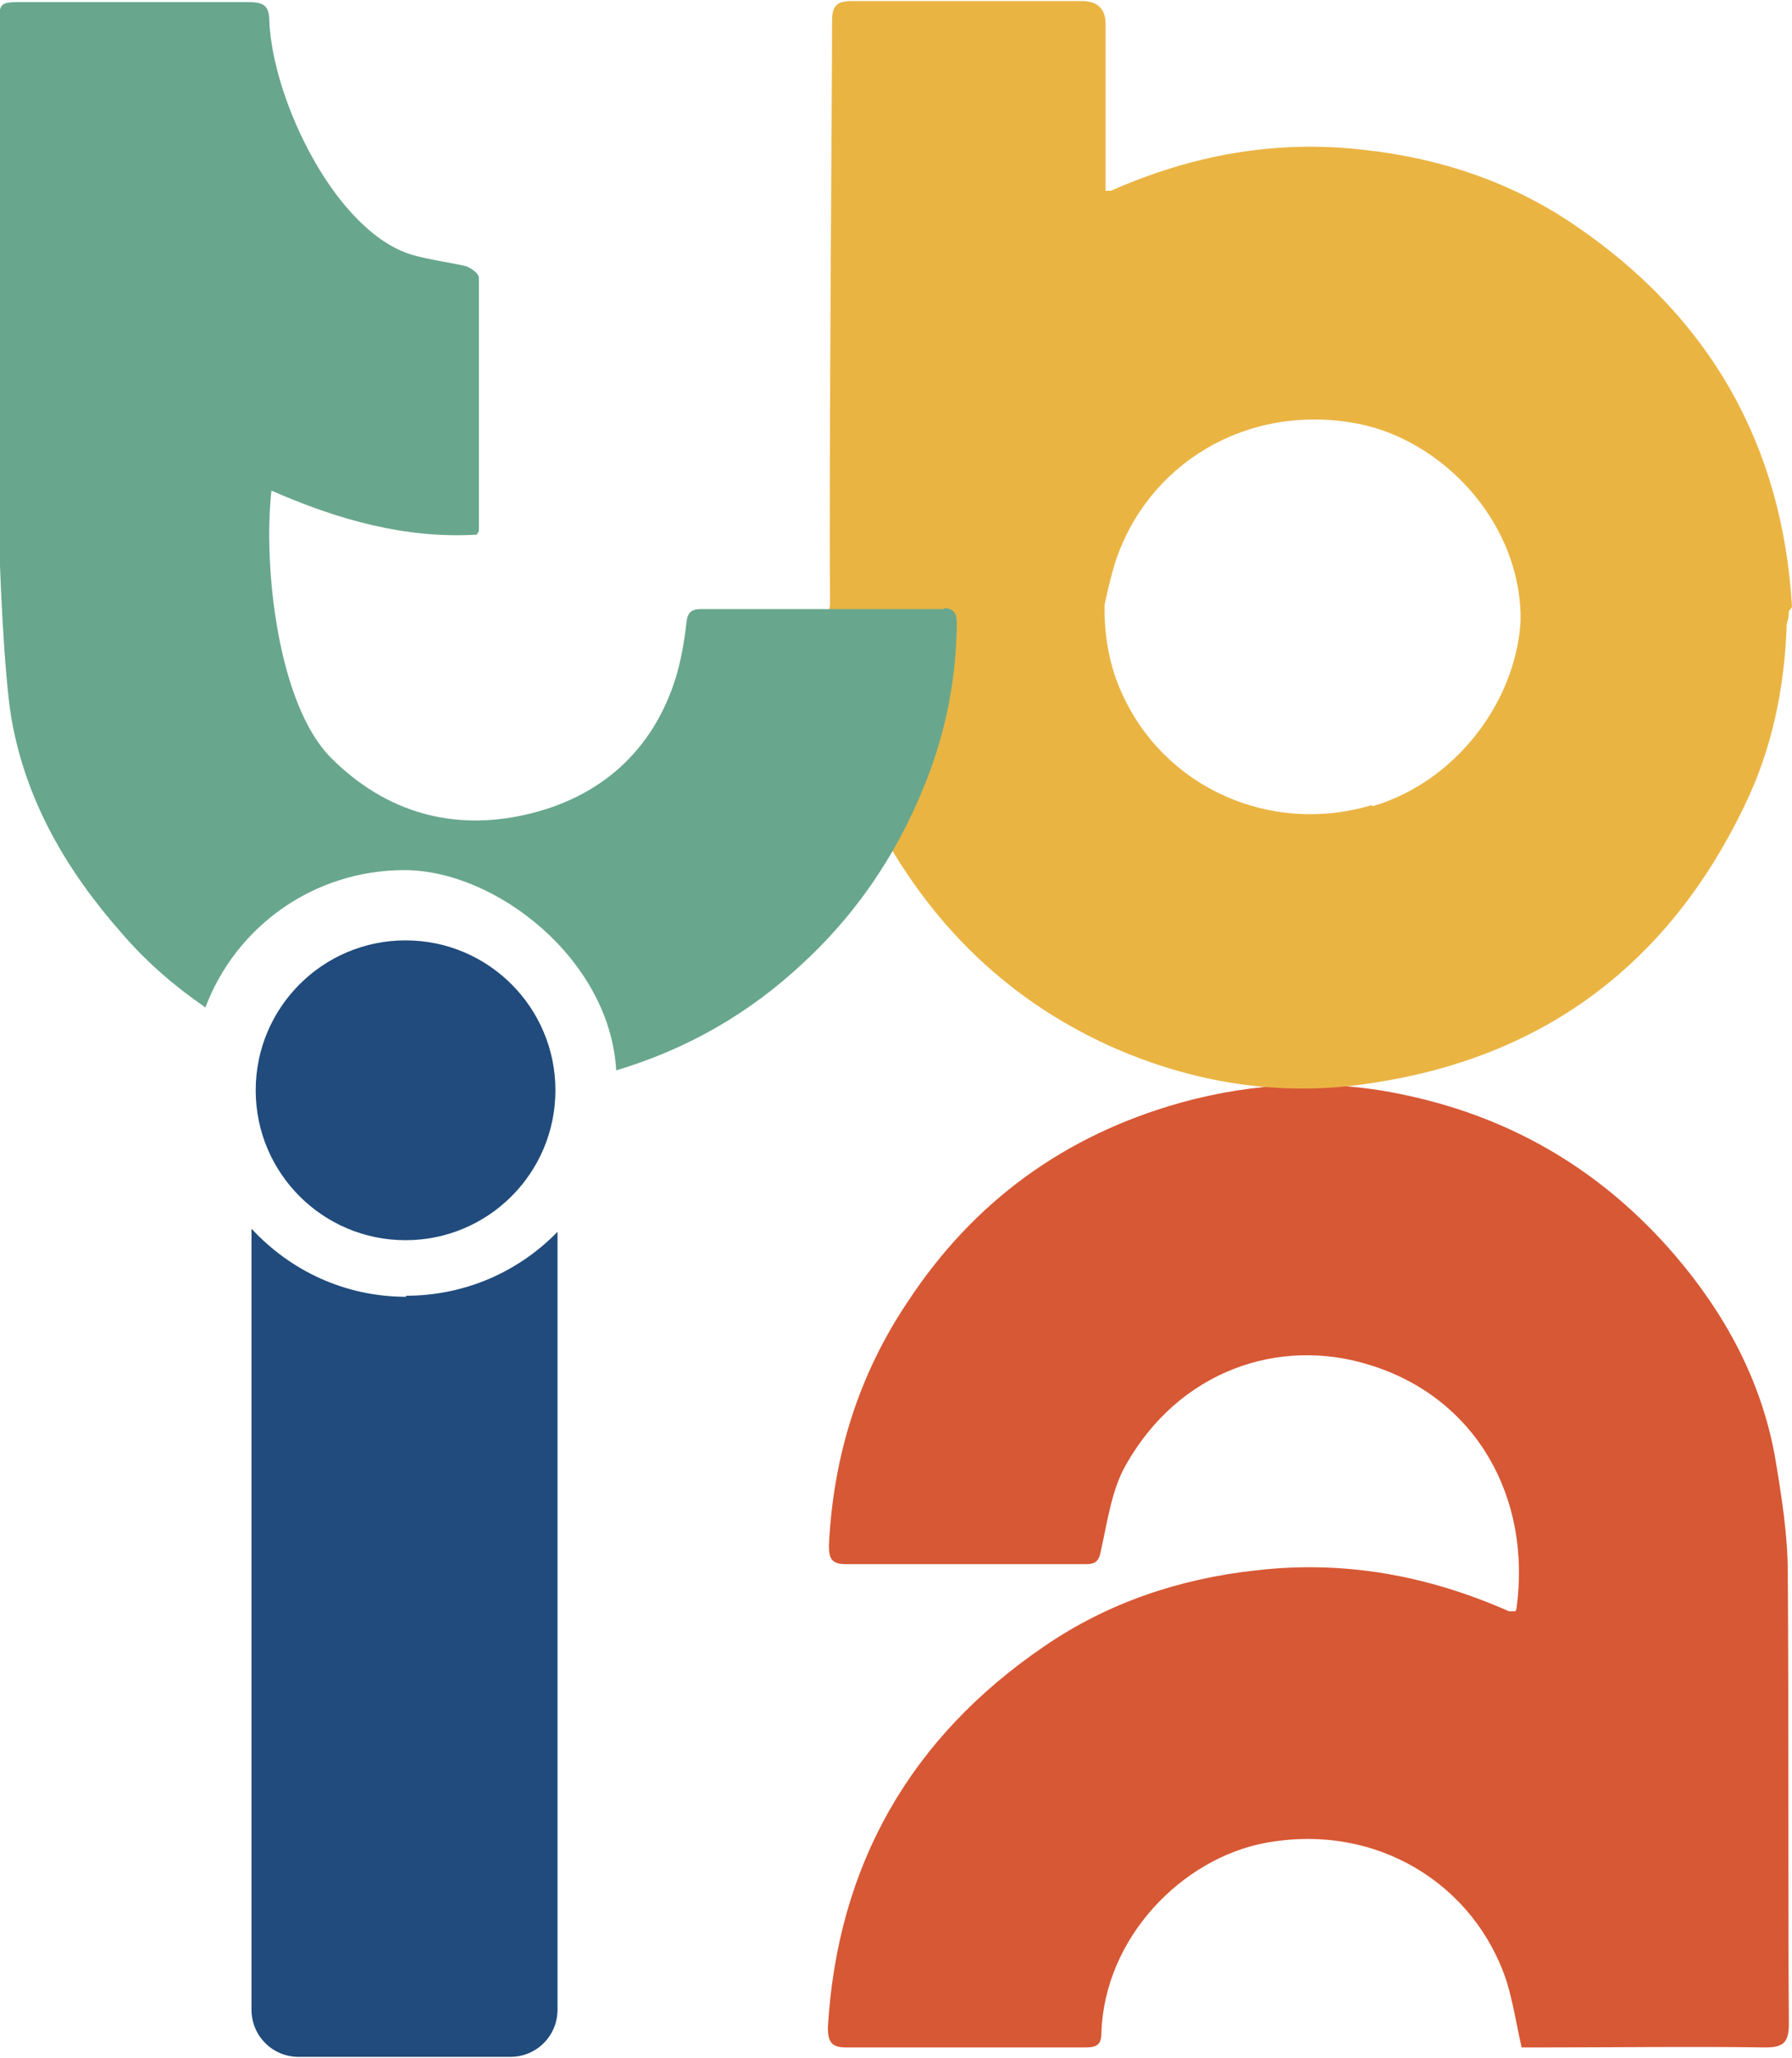
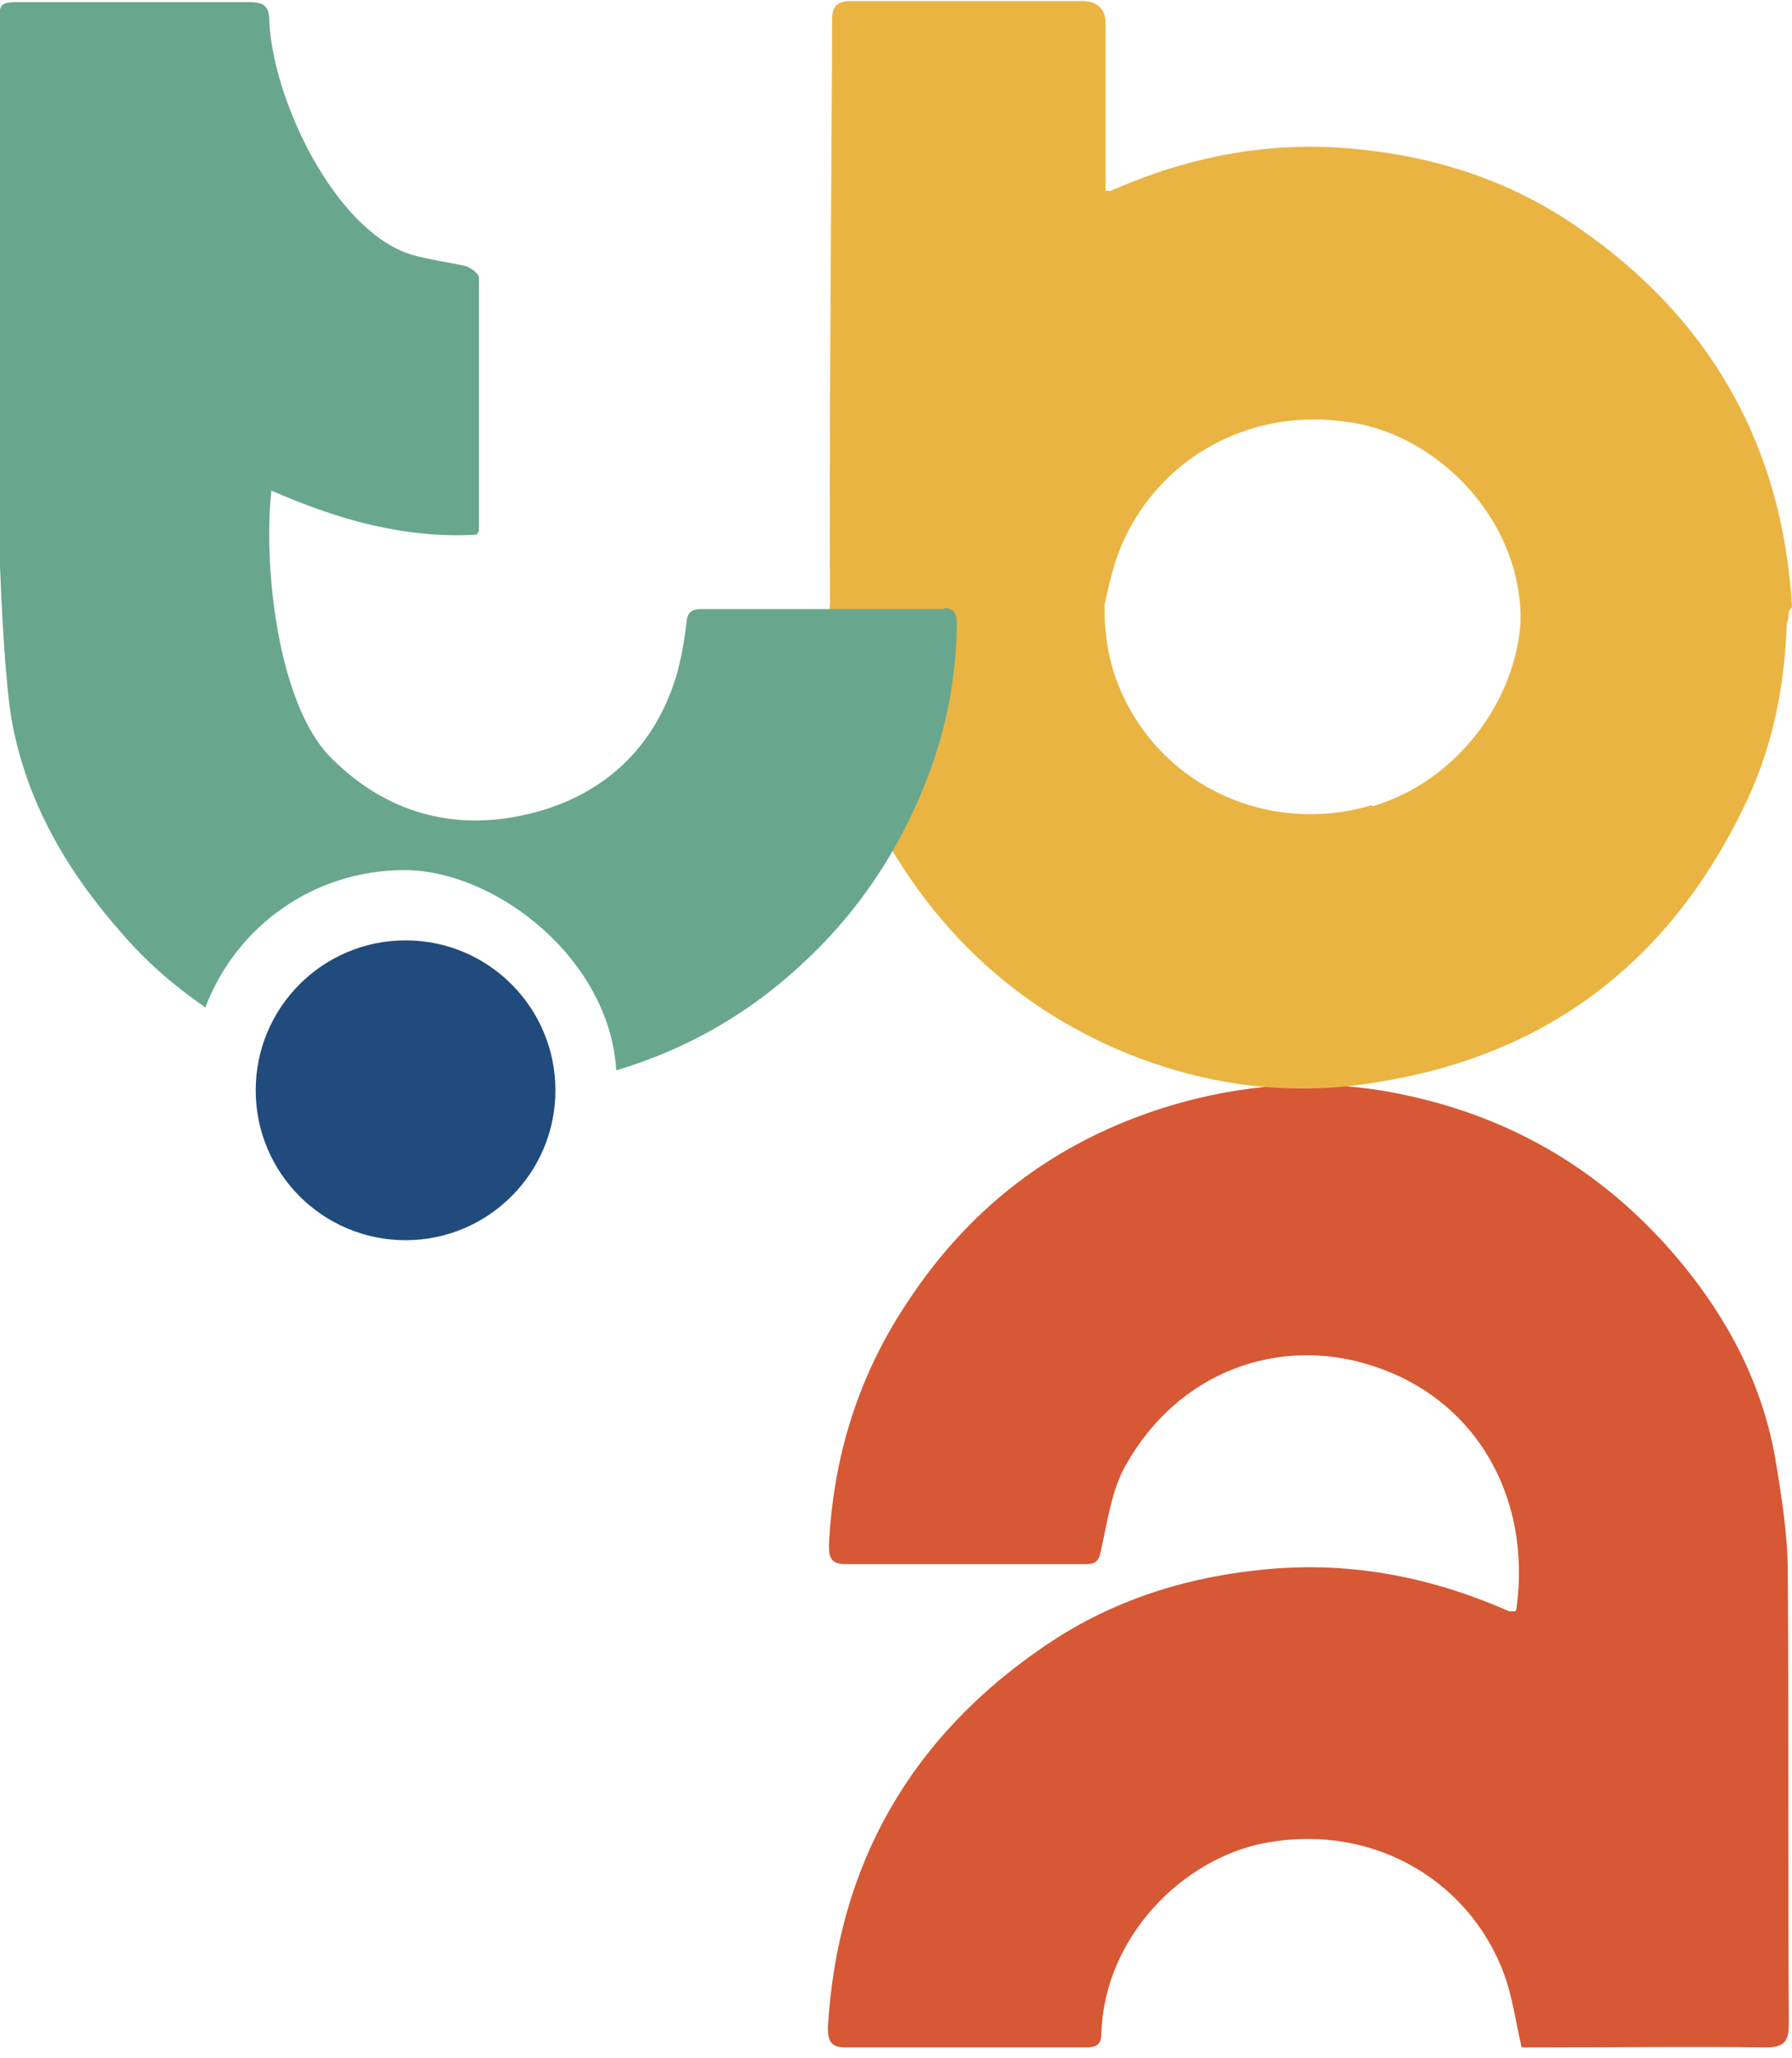
<svg xmlns="http://www.w3.org/2000/svg" id="b" data-name="Layer 2" viewBox="0 0 171 196.3">
  <defs>
    <style>      .d {        fill: #68a78d;      }      .e {        fill: #d75834;      }      .f {        fill: #204b7c;      }      .g {        fill: #eab443;      }    </style>
  </defs>
  <g id="c" data-name="Layer 1">
    <path class="e" d="M144.7,153.5c1.5-10.7-3.9-20.2-14-23.3-8.6-2.7-18.2.5-23.3,9.6-1.3,2.3-1.7,5.2-2.3,7.9-.2,1.1-.4,1.5-1.5,1.5-7.6,0-15.3,0-22.9,0-1.4,0-1.6-.6-1.6-1.8.4-8.4,2.8-16.2,7.5-23.2,6.3-9.6,15-15.9,26-19,7.2-2,14.5-2.3,21.7-.7,10.2,2.2,18.7,7.3,25.5,15.2,4.8,5.6,8.3,12,9.6,19.4.6,3.6,1.2,7.3,1.2,11,.1,14.3,0,28.6.1,42.9,0,1.7-.4,2.3-2.2,2.3-7.1-.1-14.1,0-21.2,0-.7,0-1.5,0-2.1,0-.5-2.2-.8-4.2-1.4-6.2-3-9.3-12.4-15.3-23.1-13.3-7.9,1.5-15.3,9-15.6,18.1,0,1.1-.4,1.4-1.5,1.4-7.6,0-15.3,0-22.9,0-1.4,0-1.7-.6-1.7-1.9.9-15.5,7.9-27.7,20.7-36.4,6-4.1,12.8-6.4,20.1-7.2,8.5-1,16.5.5,24.2,3.9.1,0,.3,0,.6,0Z" />
    <path class="g" d="M171,57.9c-.9-15.5-7.9-27.7-20.7-36.4-6-4.1-12.8-6.4-20.1-7.2-8.5-1-16.5.5-24.2,3.9-.1,0-.3,0-.5,0,0-5.9,0-11.4,0-15.9q0-2.2-2.3-2.2c-7.3,0-14.6,0-21.9,0-1.5,0-1.9.5-1.9,1.9,0,7.2-.3,41.6-.2,55.5v.2c-.1.5,0,.9,0,1.3,0,1.3,0,2.4,0,3.2.3,8.3,3.5,15.8,8.3,22.5,4.9,6.8,11.2,11.9,18.9,15.3,8.1,3.5,16.5,4.7,25.2,3.2,16.1-2.6,27.7-11.5,34.8-26.2,2.7-5.5,3.9-11.4,4.1-17.5,0,0,0,0,0,0,.1-.3.2-.7.2-1.2ZM130.9,76.8c-9.7,2.9-19.9-1.7-23.9-10.8-1.1-2.4-1.6-5.2-1.6-7.9,0-.1,0-.3,0-.4.3-1.4.6-2.7,1-4,3-9.3,12.4-15.3,23.1-13.3,7.9,1.5,15.3,9,15.6,18.1,0,.2,0,.3,0,.4,0,.1,0,.2,0,.4-.5,7.8-6.3,15.3-14.1,17.6Z" />
    <path class="d" d="M90.2,58.1c-7.8,0-15.5,0-23.3,0-.9,0-1.3.3-1.4,1.3-.2,1.8-.5,3.5-1,5.2-2.2,7.1-7.3,11.5-14.3,13.1-7,1.6-13.4-.2-18.6-5.4-5.1-5.1-6.5-18.3-5.7-25.5,6.4,2.8,12.8,4.6,19.6,4.2.1-.2.2-.3.2-.4,0-8,0-16.1,0-24.1,0-.4-.7-.9-1.2-1.1-1.7-.4-3.5-.6-5.2-1.1-7.3-2.2-13.3-14.8-13.6-22.3,0-1.5-.6-1.8-2-1.8-7.2,0-14.4,0-21.5,0-2.2,0-2.3,0-2.3,2.3,0,14-.1,33.1,0,47.1,0,4,.5,15,1.2,19,1.4,7.9,5.3,14.5,10.5,20.4,2.4,2.8,5.1,5.1,8,7.1,2.9-7.7,10.3-13.1,19-13.1s19.6,8.5,20.2,19.1c6.7-2,12.7-5.4,17.9-10.3,5.5-5.1,9.5-11.3,12.1-18.4,1.6-4.4,2.4-8.9,2.5-13.5,0-.9.1-1.9-1.3-1.9Z" />
    <circle class="f" cx="38.7" cy="104" r="14.3" />
-     <path class="f" d="M38.8,123.7c-5.9,0-11.1-2.5-14.8-6.5v74.5c0,2.5,2,4.5,4.5,4.5h20.2c2.5,0,4.5-2,4.5-4.5v-74.2c-3.7,3.8-8.8,6.1-14.5,6.1Z" />
  </g>
</svg>